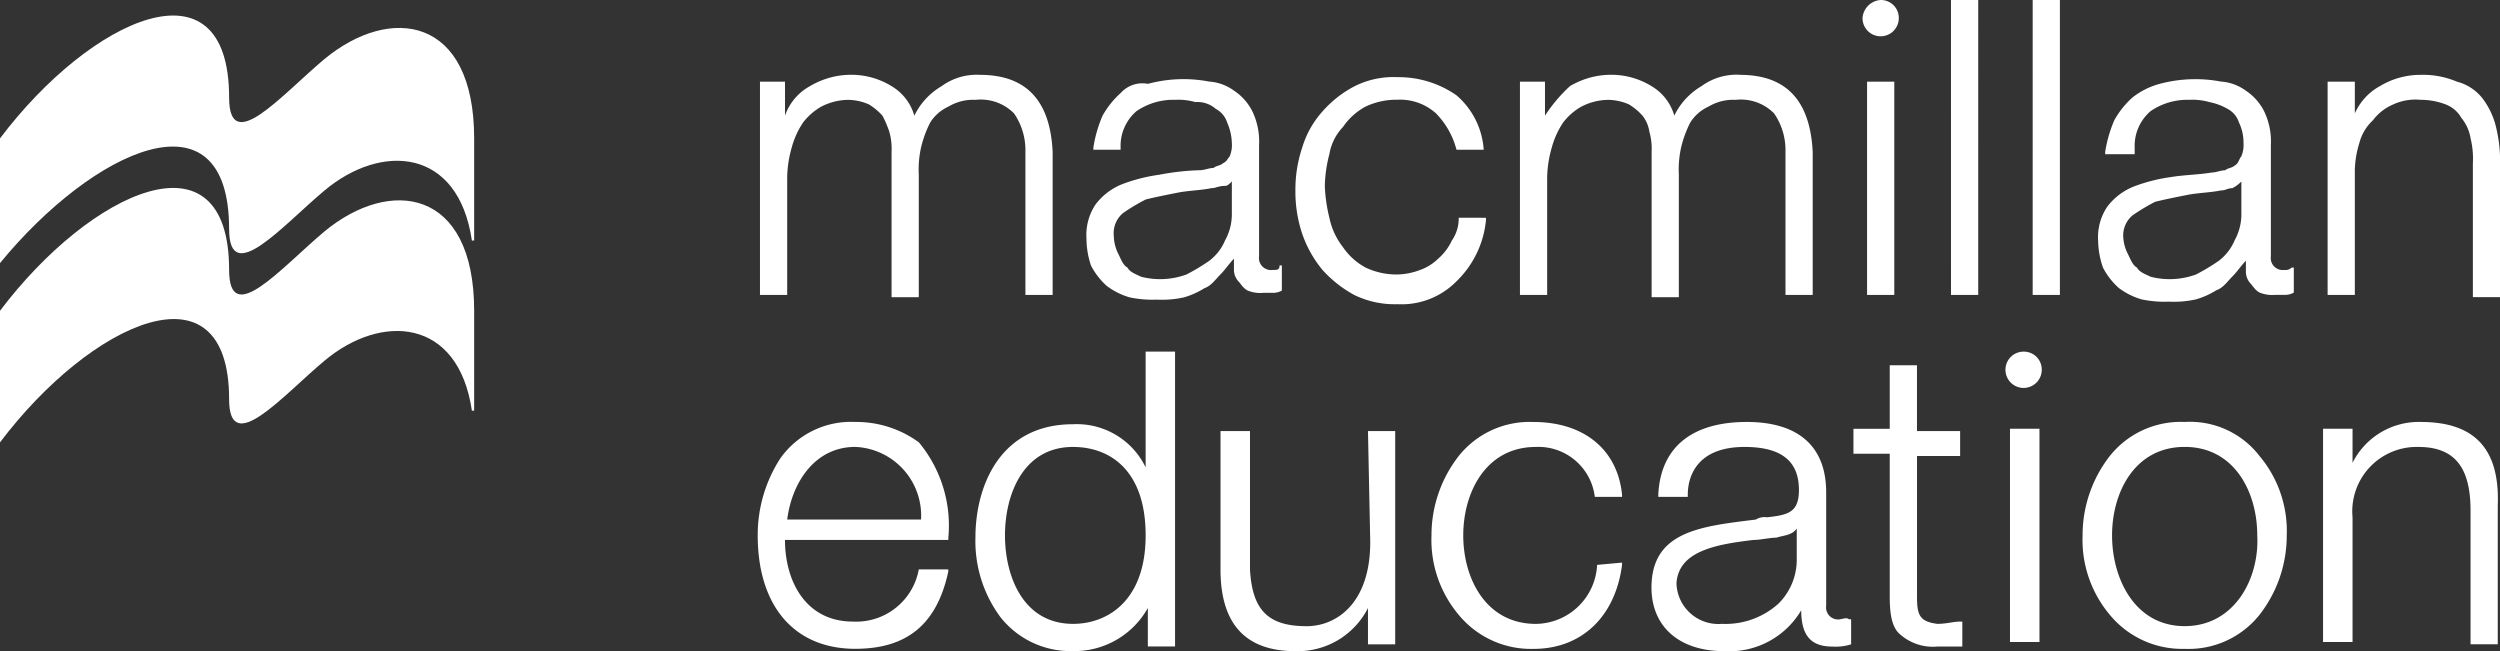
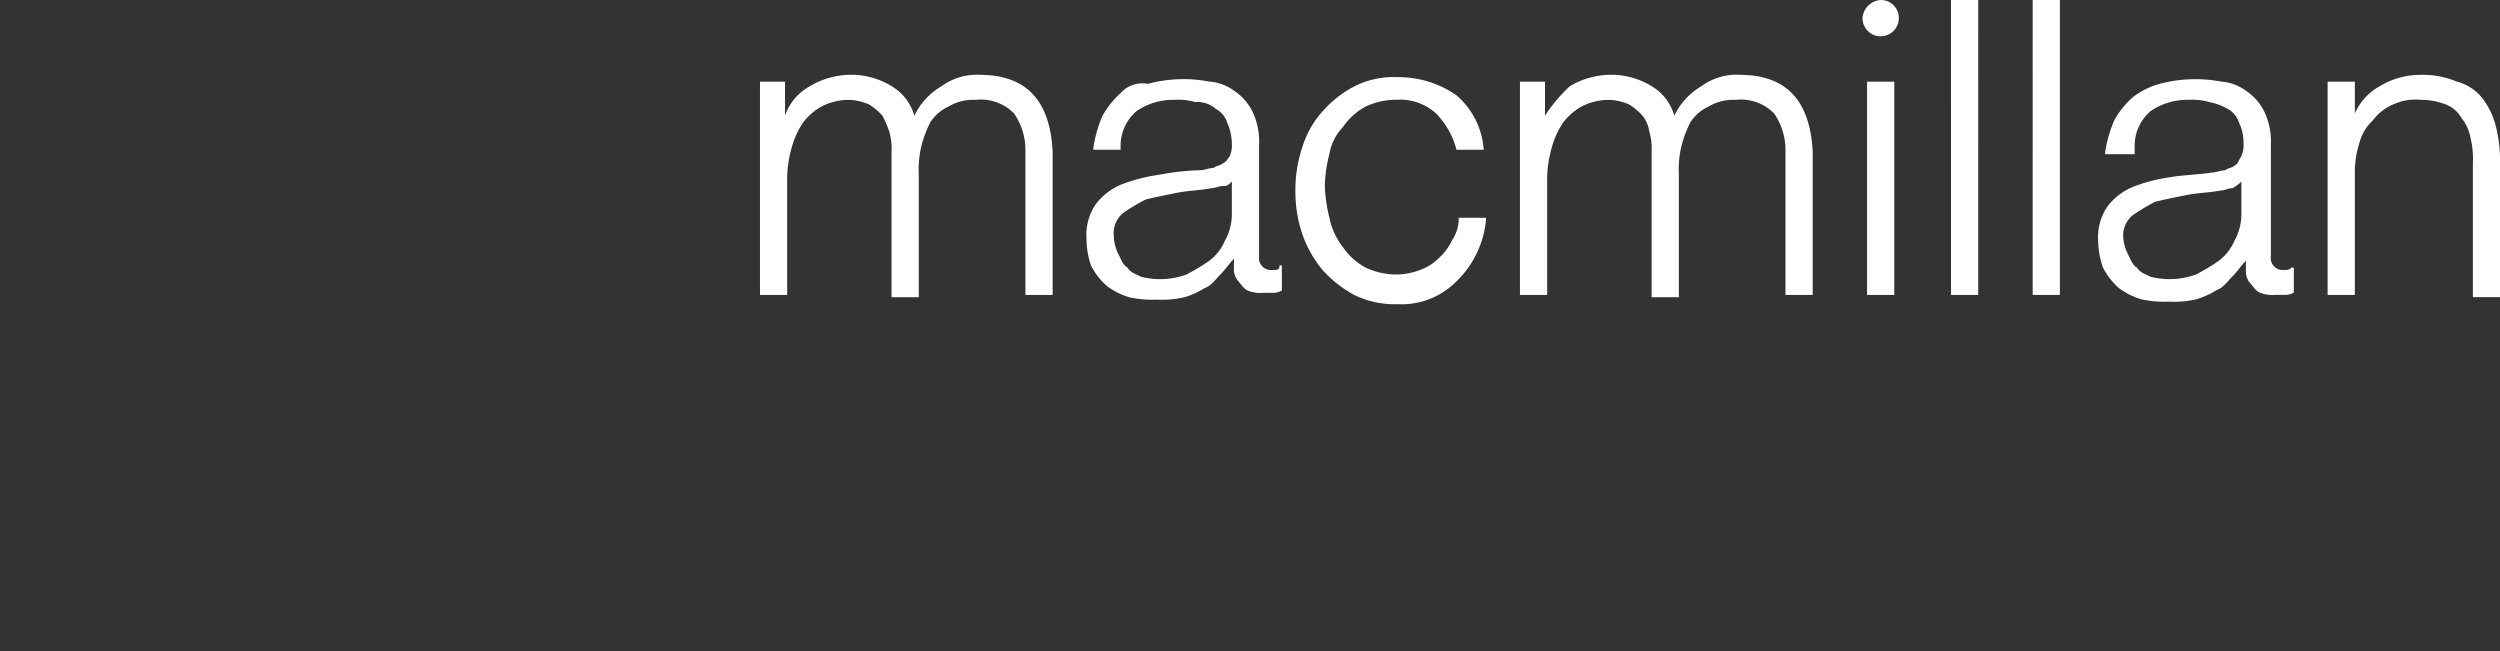
<svg xmlns="http://www.w3.org/2000/svg" id="_667f0dbfa444c09837dbd1c8_white_Macmillan" data-name="667f0dbfa444c09837dbd1c8_white Macmillan" width="136.393" height="35.521" viewBox="0 0 136.393 35.521">
  <rect x="0" y="0" width="136.393" height="35.521" fill="#333333" stroke="none" />
-   <path id="Path_61096" data-name="Path 61096" d="M.9,25.372V18.193c4.951-6.56,12.5-10.025,12.5-2.228,0,3.218,2.847-.124,5.2-2.1,3.589-2.97,8.169-2.352,8.169,4.332v5.446h-.124c-.743-5.074-4.951-5.322-8.045-2.723-2.228,1.857-5.2,5.322-5.2,2.1C13.4,15.347,5.851,18.812.9,25.372ZM.9,8.787C5.851,2.227,13.4-1.238,13.4,6.559c0,3.218,2.847-.124,5.2-2.1,3.589-2.97,8.169-2.352,8.169,4.332v5.57h-.124C25.9,9.282,21.693,9.035,18.6,11.634c-2.228,1.857-5.2,5.322-5.2,2.1,0-7.8-7.426-4.332-12.5,1.857Z" transform="translate(-0.9 -1.237)" fill="#fff" />
  <path id="Path_61097" data-name="Path 61097" d="M46.406,5.484a3.24,3.24,0,0,0-2.1.619,3.762,3.762,0,0,0-1.485,1.609A2.734,2.734,0,0,0,41.579,6.1a4.172,4.172,0,0,0-2.1-.619,4.4,4.4,0,0,0-2.352.619,2.927,2.927,0,0,0-1.361,1.609V5.856H34.4V17.49h1.485V11.054a6.271,6.271,0,0,1,.248-1.609,4.575,4.575,0,0,1,.619-1.361,3.336,3.336,0,0,1,.99-.866,3.3,3.3,0,0,1,1.485-.371,2.956,2.956,0,0,1,1.114.248,3.281,3.281,0,0,1,.743.619,6.034,6.034,0,0,1,.371.866,3.427,3.427,0,0,1,.124,1.114v7.921h1.485V10.93a5.548,5.548,0,0,1,.124-1.485,6.033,6.033,0,0,1,.5-1.361,2.293,2.293,0,0,1,.99-.866,2.639,2.639,0,0,1,1.485-.371,2.549,2.549,0,0,1,2.1.743,3.54,3.54,0,0,1,.619,2.1v7.8h1.485v-7.8C50.242,6.97,49,5.484,46.406,5.484ZM60.144,11.3v1.733a2.94,2.94,0,0,1-.371,1.485,2.7,2.7,0,0,1-.866,1.114,10.884,10.884,0,0,1-1.238.743,4.18,4.18,0,0,1-2.475.124c-.248-.124-.619-.248-.743-.5-.248-.124-.371-.5-.5-.743a2.332,2.332,0,0,1-.248-.99,1.435,1.435,0,0,1,.5-1.238,10.884,10.884,0,0,1,1.238-.743c.5-.124,1.114-.248,1.733-.371s1.238-.124,1.857-.248c.248,0,.371-.124.743-.124C59.9,11.549,60.02,11.425,60.144,11.3Zm2.228,4.827a.656.656,0,0,1-.743-.743V9.321a3.788,3.788,0,0,0-.371-1.857,2.922,2.922,0,0,0-.99-1.114,2.6,2.6,0,0,0-1.361-.5,7.473,7.473,0,0,0-3.342.124,1.592,1.592,0,0,0-1.485.5,4.846,4.846,0,0,0-.99,1.238,7.1,7.1,0,0,0-.5,1.733v.124h1.485V9.445a2.494,2.494,0,0,1,.866-1.98,3.54,3.54,0,0,1,2.1-.619,3.427,3.427,0,0,1,1.114.124,1.513,1.513,0,0,1,1.114.371,1.268,1.268,0,0,1,.619.743A2.956,2.956,0,0,1,60.144,9.2a1.57,1.57,0,0,1-.124.743c-.124.124-.124.248-.371.371-.124.124-.371.124-.5.248-.248,0-.5.124-.743.124a13.638,13.638,0,0,0-2.228.248,9.272,9.272,0,0,0-1.98.5,3.379,3.379,0,0,0-1.485,1.114,2.983,2.983,0,0,0-.5,1.857,4.616,4.616,0,0,0,.248,1.485,3.854,3.854,0,0,0,.866,1.114,3.871,3.871,0,0,0,1.238.619,6.026,6.026,0,0,0,1.485.124,5.548,5.548,0,0,0,1.485-.124,4.4,4.4,0,0,0,1.114-.5c.371-.124.619-.5.866-.743s.5-.619.743-.866v.619a.945.945,0,0,0,.248.619c.124.124.248.371.5.5a1.835,1.835,0,0,0,.866.124h.5a.936.936,0,0,0,.5-.124h0V15.881h-.124C62.743,16.128,62.619,16.128,62.372,16.128Zm10.149-2.847a2.091,2.091,0,0,1-.371,1.238,2.979,2.979,0,0,1-.743.99,2.7,2.7,0,0,1-.99.619,3.662,3.662,0,0,1-1.238.248A3.953,3.953,0,0,1,67.446,16a3.51,3.51,0,0,1-1.238-1.114,3.836,3.836,0,0,1-.743-1.609,8.358,8.358,0,0,1-.248-1.733,7.3,7.3,0,0,1,.248-1.733,2.823,2.823,0,0,1,.743-1.485,3.51,3.51,0,0,1,1.238-1.114,3.953,3.953,0,0,1,1.733-.371,2.911,2.911,0,0,1,2.1.743A4.382,4.382,0,0,1,72.4,9.569h1.485A4.288,4.288,0,0,0,72.4,6.6a5.517,5.517,0,0,0-3.218-.99,4.712,4.712,0,0,0-2.352.5,6.019,6.019,0,0,0-1.733,1.361,5.163,5.163,0,0,0-1.114,1.98,7.206,7.206,0,0,0-.371,2.352,7.206,7.206,0,0,0,.371,2.352,6.277,6.277,0,0,0,1.114,1.98,6.5,6.5,0,0,0,1.733,1.361,5.023,5.023,0,0,0,2.352.5A4.2,4.2,0,0,0,72.4,16.747a5.345,5.345,0,0,0,1.609-3.342v-.124Zm15.347-7.8a3.24,3.24,0,0,0-2.1.619,3.762,3.762,0,0,0-1.485,1.609A2.734,2.734,0,0,0,83.041,6.1a4.172,4.172,0,0,0-2.1-.619,4.4,4.4,0,0,0-2.352.619,8.521,8.521,0,0,0-1.361,1.609V5.856H75.862V17.49h1.485V11.054A6.271,6.271,0,0,1,77.6,9.445a4.576,4.576,0,0,1,.619-1.361,3.336,3.336,0,0,1,.99-.866,3.3,3.3,0,0,1,1.485-.371,2.956,2.956,0,0,1,1.114.248,3.282,3.282,0,0,1,.743.619,1.848,1.848,0,0,1,.371.866,3.427,3.427,0,0,1,.124,1.114v7.921h1.485V10.93a5.549,5.549,0,0,1,.124-1.485,6.033,6.033,0,0,1,.5-1.361,2.293,2.293,0,0,1,.99-.866,2.639,2.639,0,0,1,1.485-.371,2.549,2.549,0,0,1,2.1.743,3.54,3.54,0,0,1,.619,2.1v7.8h1.485v-7.8C91.7,6.97,90.467,5.484,87.868,5.484ZM94.8,17.49h1.485V5.856H94.8Zm4.579,0h1.485V1.4H99.378Zm4.456,0h1.485V1.4h-1.485ZM115.221,11.3v1.733a2.94,2.94,0,0,1-.371,1.485,2.7,2.7,0,0,1-.866,1.114,10.885,10.885,0,0,1-1.238.743,4.18,4.18,0,0,1-2.475.124c-.248-.124-.619-.248-.743-.5-.248-.124-.371-.5-.5-.743a2.3,2.3,0,0,1-.248-.866,1.435,1.435,0,0,1,.5-1.238,10.885,10.885,0,0,1,1.238-.743c.5-.124,1.114-.248,1.733-.371s1.238-.124,1.857-.248c.248,0,.371-.124.619-.124A1.708,1.708,0,0,0,115.221,11.3Zm2.352,4.827a.656.656,0,0,1-.743-.743V9.321a3.788,3.788,0,0,0-.371-1.857,2.922,2.922,0,0,0-.99-1.114,2.6,2.6,0,0,0-1.361-.5,7.555,7.555,0,0,0-3.342.124,4.183,4.183,0,0,0-1.485.743,4.846,4.846,0,0,0-.99,1.238,7.1,7.1,0,0,0-.5,1.733v.124H109.4V9.445a2.494,2.494,0,0,1,.866-1.98,3.54,3.54,0,0,1,2.1-.619,3.427,3.427,0,0,1,1.114.124,3.235,3.235,0,0,1,.99.371,1.268,1.268,0,0,1,.619.743,2.471,2.471,0,0,1,.248,1.114,1.57,1.57,0,0,1-.124.743c-.124.124-.124.371-.371.5-.124.124-.371.124-.5.248-.248,0-.5.124-.743.124-.743.124-1.485.124-2.228.248a9.272,9.272,0,0,0-1.98.5,3.379,3.379,0,0,0-1.485,1.114,2.983,2.983,0,0,0-.5,1.857A4.616,4.616,0,0,0,107.671,16a3.854,3.854,0,0,0,.866,1.114,3.871,3.871,0,0,0,1.238.619,6.026,6.026,0,0,0,1.485.124,5.548,5.548,0,0,0,1.485-.124,4.4,4.4,0,0,0,1.114-.5c.371-.124.619-.5.866-.743s.5-.619.743-.866v.619a.945.945,0,0,0,.248.619c.124.124.248.371.5.5a1.835,1.835,0,0,0,.866.124h.5a.936.936,0,0,0,.5-.124h0V16h-.124A.455.455,0,0,1,117.572,16.128Zm11.51-7.921a4.182,4.182,0,0,0-.743-1.485,2.6,2.6,0,0,0-1.361-.866A4.713,4.713,0,0,0,125,5.484a4.274,4.274,0,0,0-2.228.619,3.149,3.149,0,0,0-1.361,1.485V5.856h-1.485V17.49h1.485V10.683a5.319,5.319,0,0,1,.248-1.485A2.568,2.568,0,0,1,122.4,7.96a2.7,2.7,0,0,1,1.114-.866A2.9,2.9,0,0,1,125,6.846a3.82,3.82,0,0,1,1.361.248,1.664,1.664,0,0,1,.866.743,2.332,2.332,0,0,1,.5,1.114,4.64,4.64,0,0,1,.124,1.361v7.3h1.485V10.188A7.755,7.755,0,0,0,129.083,8.207ZM95.541,1.4a1.065,1.065,0,0,0-.99.99.99.99,0,0,0,1.98,0A.976.976,0,0,0,95.541,1.4Z" transform="translate(7.062 -1.4)" fill="#fff" />
-   <path id="Path_61098" data-name="Path 61098" d="M35.909,26.059c.248-1.98,1.485-3.961,3.713-3.961a3.754,3.754,0,0,1,3.589,3.961Zm3.713-5.322a4.723,4.723,0,0,0-4.084,1.98A7.671,7.671,0,0,0,34.3,26.925c0,3.837,1.98,6.188,5.322,6.188,2.847,0,4.456-1.361,5.074-4.208v-.124H43.088A3.472,3.472,0,0,1,39.5,31.628c-2.6,0-3.713-2.228-3.713-4.456H44.7v-.124a7.105,7.105,0,0,0-1.609-5.2A5.783,5.783,0,0,0,39.622,20.737Zm15.842,6.188c0,3.589-2.1,4.827-3.961,4.827-2.723,0-3.713-2.6-3.713-4.827S48.781,22.1,51.5,22.1C53.484,22.1,55.464,23.336,55.464,26.925Zm0-3.713A4.174,4.174,0,0,0,51.5,20.861c-3.961,0-5.322,3.342-5.322,6.188a6.962,6.962,0,0,0,1.361,4.332A4.87,4.87,0,0,0,51.5,33.237a4.584,4.584,0,0,0,4.084-2.352v2.1h1.485V16.9H55.464ZM67.717,27.3c0,3.342-1.857,4.579-3.466,4.579-2.1,0-2.97-.866-3.094-3.094v-7.55H59.549v7.55q0,4.456,4.084,4.456a4.3,4.3,0,0,0,3.961-2.352v1.98h1.485V21.232H67.594l.124,6.065m12.377,1.238a3.383,3.383,0,0,1-3.342,3.218c-2.723,0-3.961-2.475-3.961-4.827S74.03,22.1,76.752,22.1a3.1,3.1,0,0,1,3.218,2.723h1.485V24.7c-.248-2.475-2.1-3.961-4.827-3.961a4.945,4.945,0,0,0-4.084,1.857,7.027,7.027,0,0,0-1.485,4.332,6.349,6.349,0,0,0,1.485,4.332,5.111,5.111,0,0,0,4.084,1.857c2.6,0,4.456-1.733,4.827-4.579V28.41l-1.361.124Zm8.54-1.361c.371,0,.866-.124,1.238-.124.371-.124.866-.124,1.114-.5v1.733A3.381,3.381,0,0,1,90,30.638,4.314,4.314,0,0,1,86.9,31.752a2.285,2.285,0,0,1-2.475-2.228C84.55,27.792,86.53,27.42,88.634,27.173Zm4.7,4.332a.656.656,0,0,1-.743-.743V24.574c0-2.475-1.485-3.837-4.332-3.837-2.97,0-4.7,1.361-4.827,3.961v.124h1.609V24.7c0-.99.5-2.6,3.094-2.6,1.98,0,2.97.743,2.97,2.352,0,1.238-.619,1.361-1.733,1.485a.927.927,0,0,0-.619.124c-2.97.371-5.693.619-5.693,3.713,0,2.1,1.485,3.466,3.961,3.466a4.556,4.556,0,0,0,4.208-2.228c0,1.609.743,1.98,1.733,1.98a2.725,2.725,0,0,0,.99-.124h0V31.5h-.124C93.709,31.381,93.461,31.5,93.337,31.5Zm4.332-13.862H96.06v3.466H94.08V22.47h1.98v7.8c0,.99.124,1.733.619,2.1a2.689,2.689,0,0,0,1.98.619h1.361V31.628H99.9c-.371,0-.743.124-1.238.124-.99-.124-1.114-.5-1.114-1.485V22.593H99.9V21.232H97.546V17.643ZM112.15,31.876c-2.723,0-3.961-2.6-3.961-4.951s1.238-4.827,3.961-4.827,3.961,2.475,3.961,4.827C116.235,29.277,114.873,31.876,112.15,31.876Zm0-11.139a4.945,4.945,0,0,0-4.084,1.857,7.027,7.027,0,0,0-1.485,4.332,6.349,6.349,0,0,0,1.485,4.332,5.111,5.111,0,0,0,4.084,1.857,4.945,4.945,0,0,0,4.084-1.857,7.027,7.027,0,0,0,1.485-4.332,6.349,6.349,0,0,0-1.485-4.332A4.787,4.787,0,0,0,112.15,20.737Zm12.872,0a4.04,4.04,0,0,0-3.713,2.228V21.108H119.7V32.742h1.609V25.935A3.514,3.514,0,0,1,124.9,22.1c1.98,0,2.847,1.114,2.847,3.466v7.3h1.485v-7.55C129.354,22.222,127.993,20.737,125.022,20.737ZM103.363,16.9a.99.99,0,1,0,.99.99A.976.976,0,0,0,103.363,16.9Zm-.743,15.842h1.609V21.108H102.62Z" transform="translate(7.039 2.284)" fill="#fff" />
</svg>